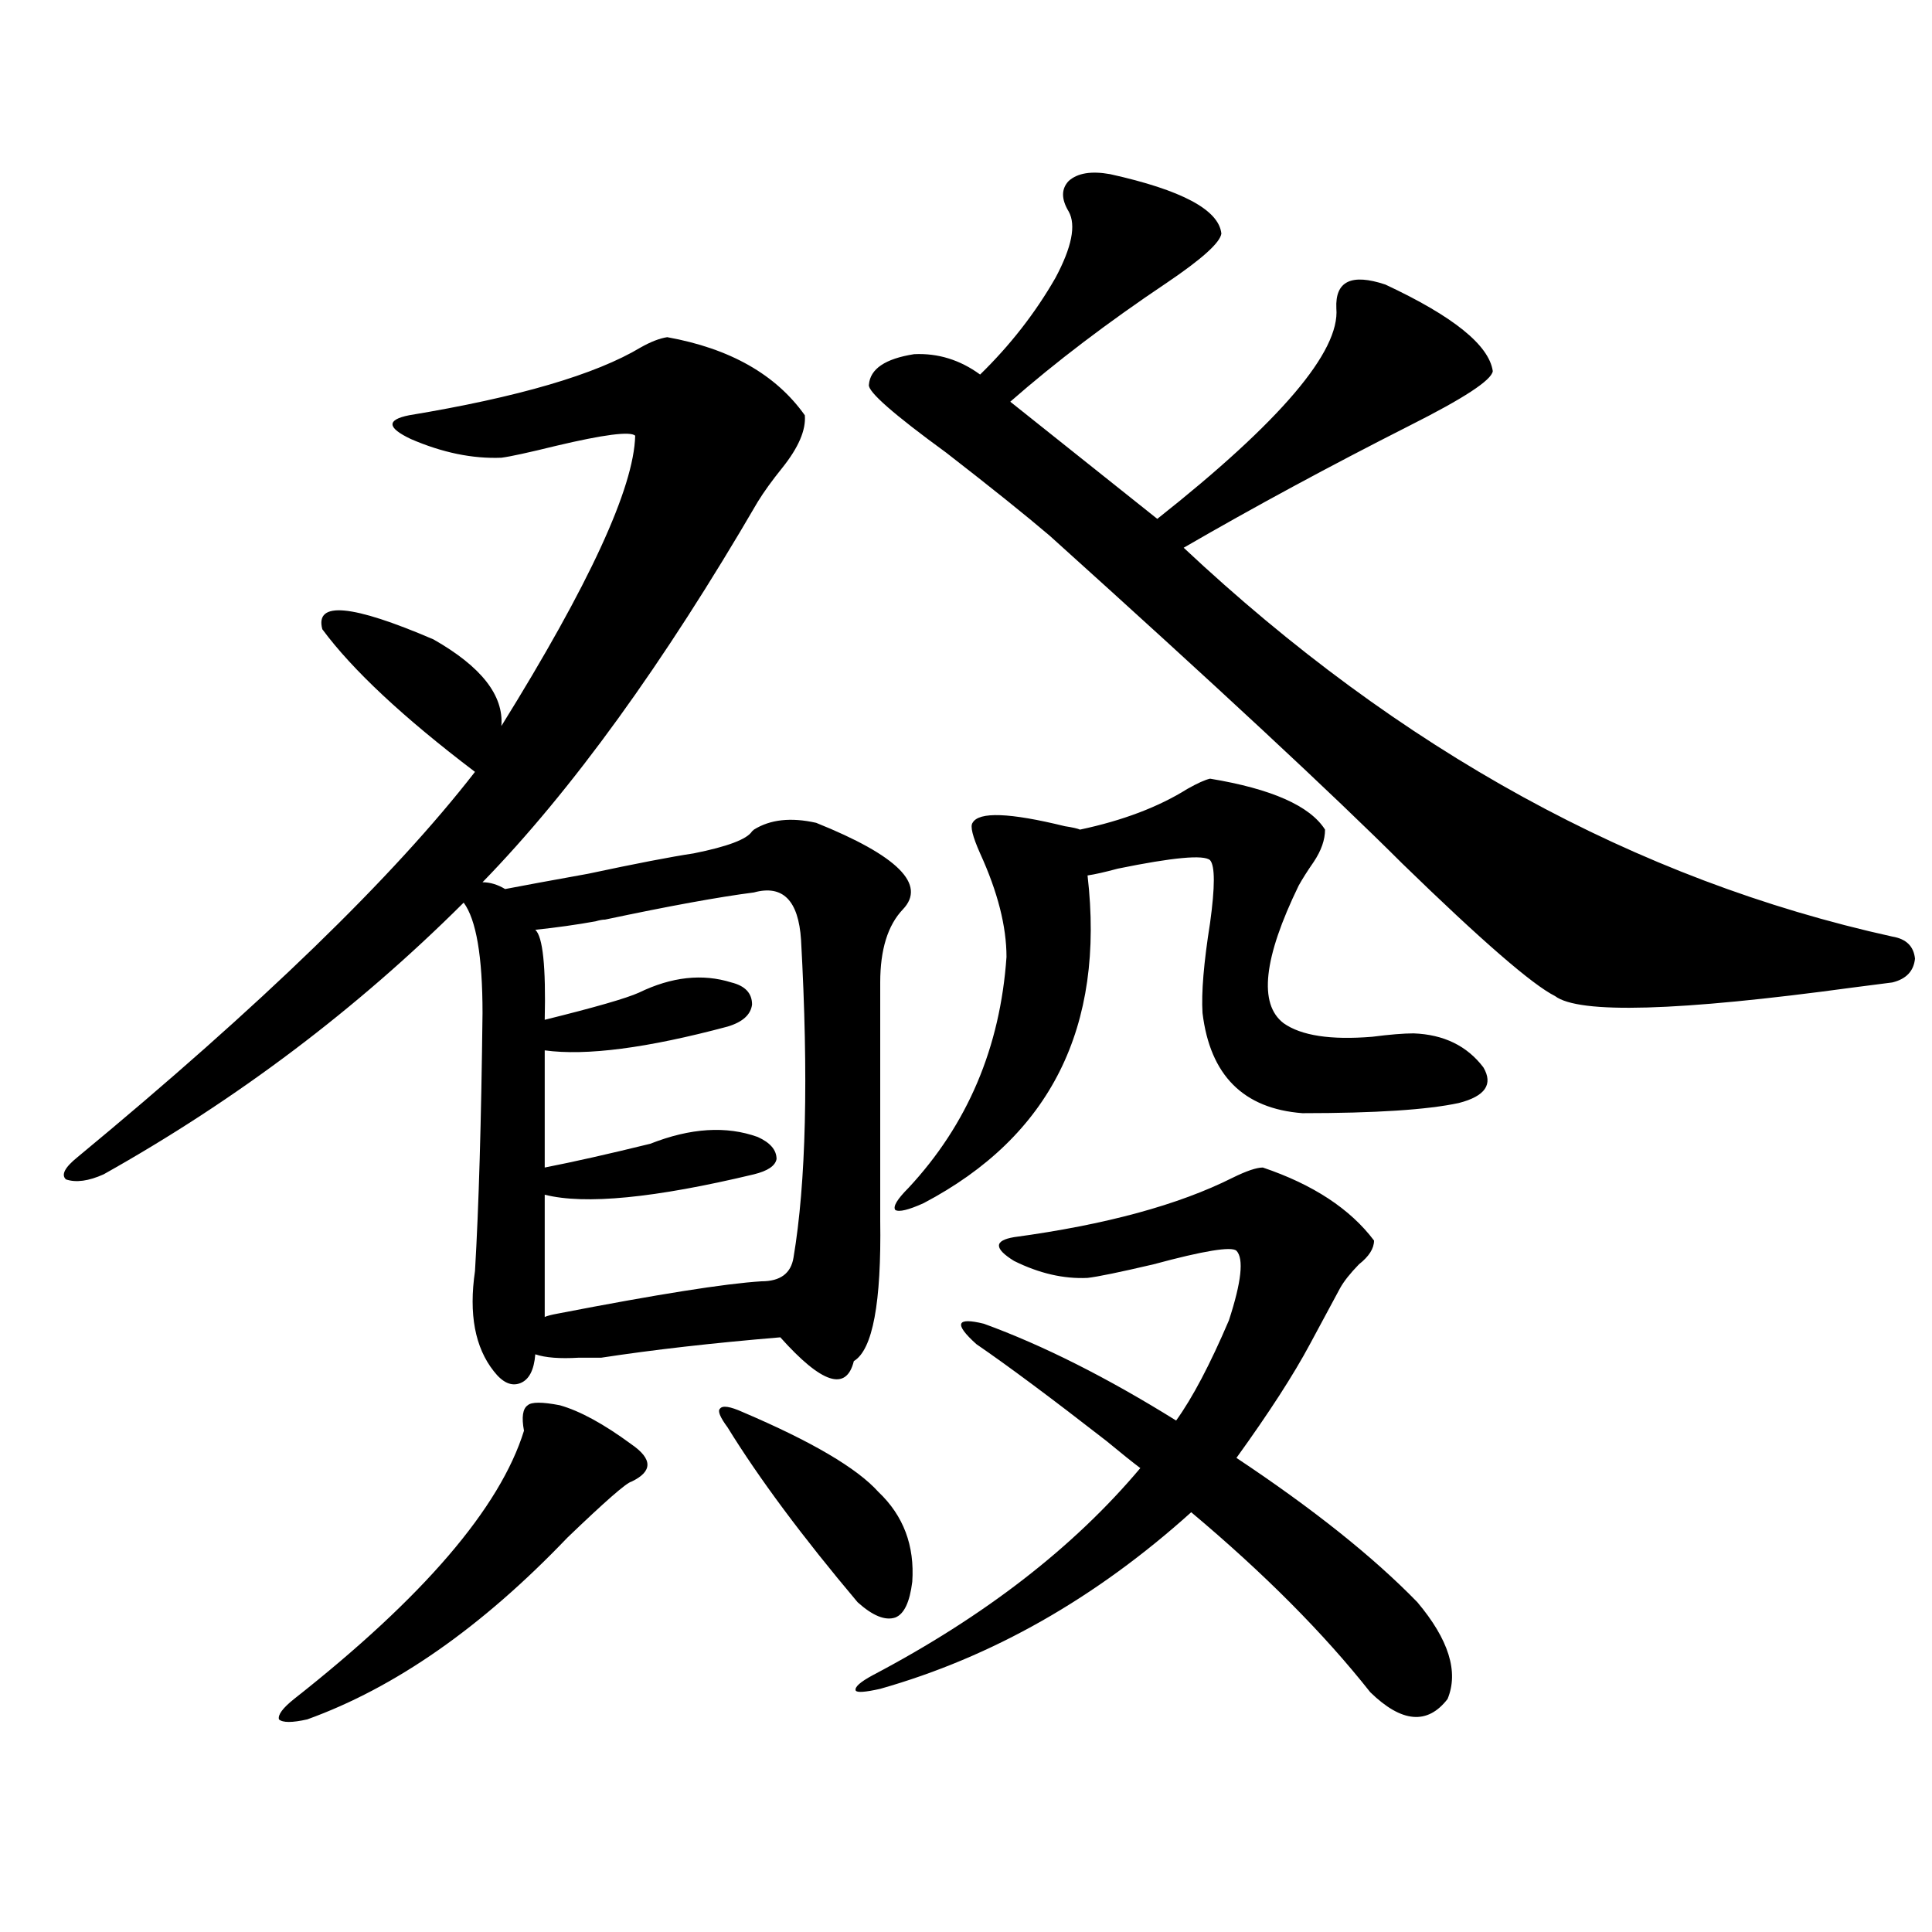
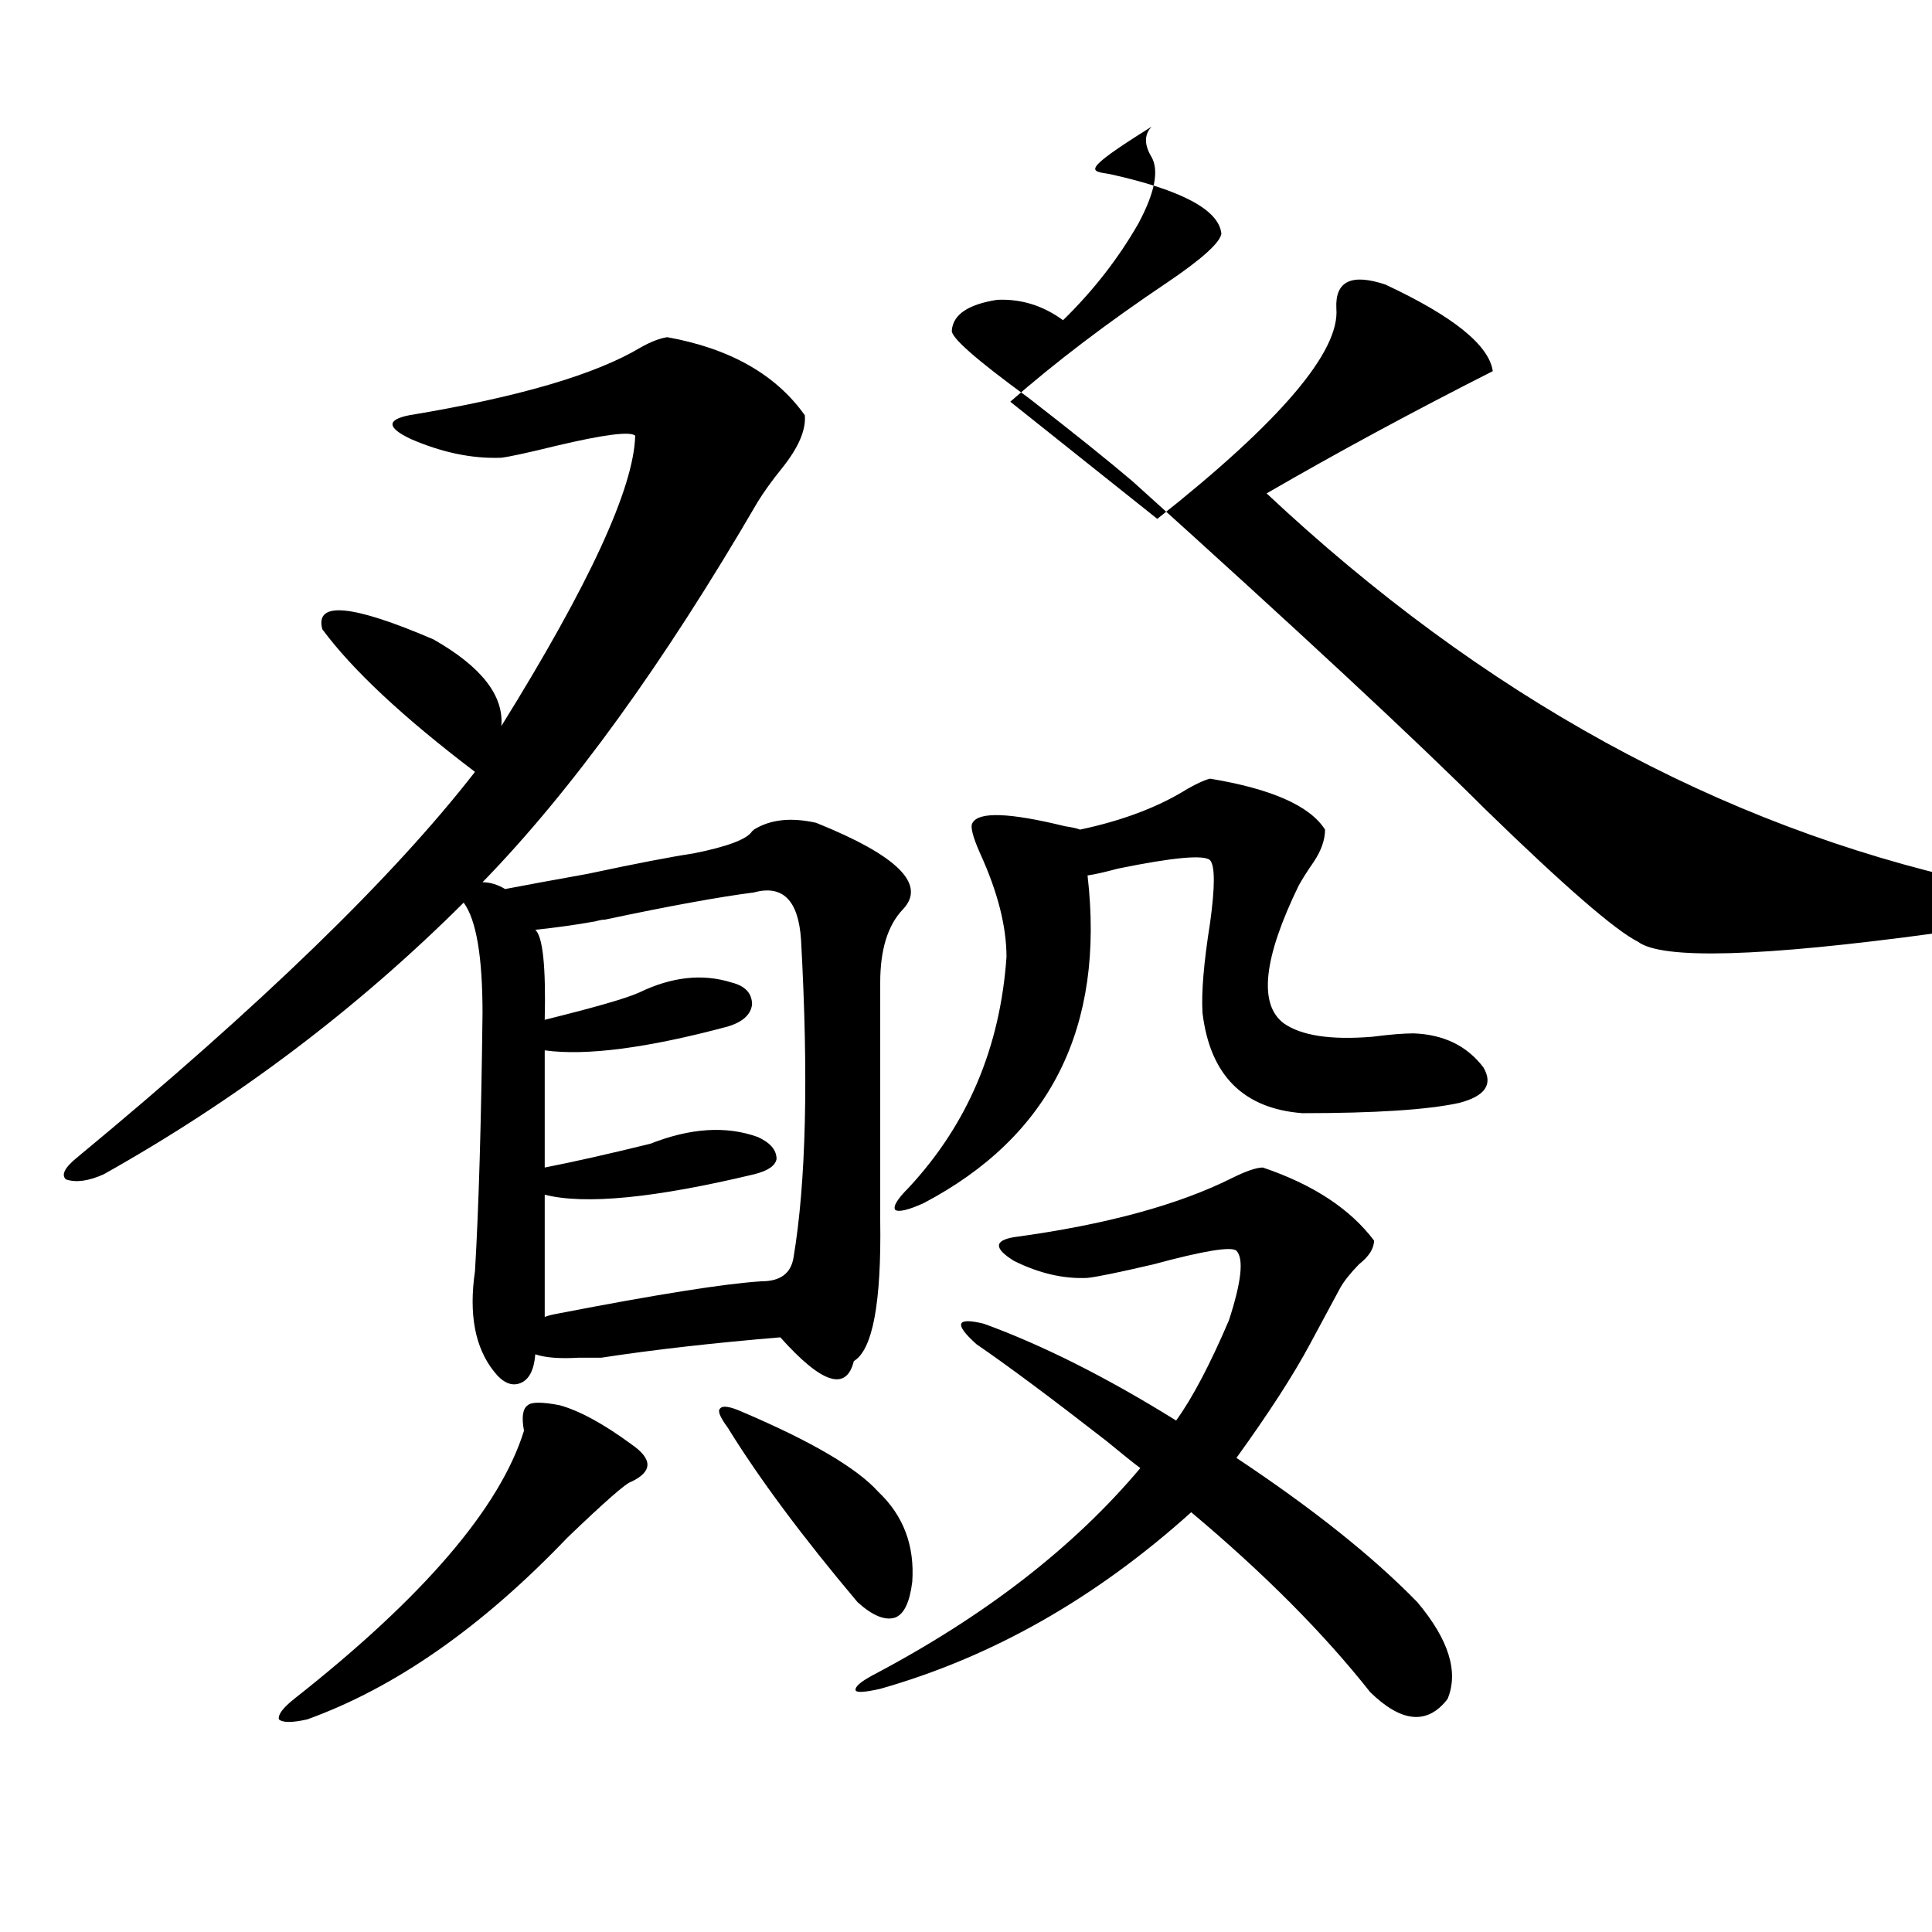
<svg xmlns="http://www.w3.org/2000/svg" version="1.1" id="图层_1" x="0px" y="0px" width="1000px" height="1000px" viewBox="0 0 1000 1000" enable-background="new 0 0 1000 1000" xml:space="preserve">
-   <path d="M345.358,174.523c32.514,5.864,56.249,19.336,71.218,40.43c0.64,7.622-3.262,16.699-11.707,27.246  c-5.213,6.454-9.436,12.305-12.683,17.578c-48.779,83.798-96.263,149.414-142.436,196.875c3.902,0,7.805,1.181,11.707,3.516  c9.1-1.758,23.414-4.395,42.926-7.91c24.71-5.273,42.926-8.789,54.633-10.547c17.561-3.516,27.636-7.319,30.243-11.426l0.976-0.879  c8.445-5.273,19.176-6.44,32.194-3.516c42.27,17.001,57.224,31.942,44.877,44.824c-7.805,8.212-11.707,20.806-11.707,37.793v123.047  c0.64,42.778-3.902,67.099-13.658,72.949c-3.902,15.82-16.585,11.728-38.048-12.305c-35.121,2.938-66.02,6.454-92.681,10.547  c-2.607,0-6.509,0-11.707,0c-9.756,0.591-17.24,0-22.438-1.758c-0.656,8.212-3.262,13.184-7.805,14.941  c-4.558,1.758-9.116-0.288-13.658-6.152c-9.756-12.305-13.018-29.581-9.756-51.855c1.951-32.808,3.247-77.344,3.902-133.594  c0-29.292-3.262-48.34-9.756-57.129c-55.288,55.083-117.406,101.953-186.337,140.625c-7.805,3.516-14.314,4.395-19.512,2.637  c-2.607-2.335-0.656-6.152,5.854-11.426c94.952-78.511,163.563-145.02,205.849-199.512c-37.072-28.125-63.413-52.734-79.022-73.828  c-3.902-14.64,15.274-12.882,57.56,5.273c24.71,14.063,36.417,29.004,35.121,44.824c45.517-73.237,68.611-123.335,69.267-150.293  c-2.607-2.335-16.265-0.577-40.975,5.273c-14.314,3.516-23.75,5.575-28.292,6.152c-14.969,0.591-30.579-2.637-46.828-9.668  c-12.363-5.851-12.683-9.956-0.976-12.305c56.584-9.366,96.583-21.094,119.997-35.156  C336.898,176.872,341.456,175.114,345.358,174.523z M289.75,727.355c10.396,2.938,22.759,9.668,37.072,20.215  c11.052,7.622,11.052,14.063,0,19.336c-2.607,0.591-13.658,10.259-33.17,29.004c-44.237,46.28-89.114,77.632-134.631,94.043  c-7.805,1.758-12.683,1.758-14.634,0c-0.656-2.349,1.951-5.864,7.805-10.547c66.98-52.734,106.659-99.015,119.021-138.867  c-1.311-7.031-0.656-11.426,1.951-13.184C275.116,725.598,280.634,725.598,289.75,727.355z M390.235,461.926  c-18.216,2.349-43.901,7.031-77.071,14.063c-1.311,0-2.927,0.302-4.878,0.879c-9.756,1.758-20.167,3.228-31.219,4.395  c3.902,3.516,5.518,19.048,4.878,46.582c26.005-6.44,42.27-11.124,48.779-14.063c16.905-8.198,32.834-9.956,47.804-5.273  c7.149,1.758,10.731,5.575,10.731,11.426c-0.656,5.273-4.878,9.091-12.683,11.426c-41.63,11.138-73.169,15.243-94.632,12.305v60.645  c14.954-2.925,33.17-7.031,54.633-12.305c20.807-8.198,39.344-9.366,55.608-3.516c6.494,2.938,9.756,6.743,9.756,11.426  c-0.656,3.516-4.558,6.152-11.707,7.91c-51.386,12.305-87.483,15.82-108.29,10.547v63.281c1.296-0.577,3.567-1.167,6.829-1.758  c51.371-9.956,86.492-15.519,105.363-16.699c9.756,0,15.274-4.093,16.585-12.305c6.494-38.672,7.805-93.452,3.902-164.355  C413.313,466.032,405.189,457.833,390.235,461.926z M384.381,730.871c35.761,15.243,59.175,29.004,70.242,41.309  c13.003,12.305,18.856,27.837,17.561,46.582c-1.311,10.547-4.238,16.699-8.78,18.457c-5.213,1.758-11.707-0.879-19.512-7.91  c-28.627-33.976-51.066-64.16-67.315-90.527c-3.902-5.273-5.213-8.487-3.902-9.668C373.97,727.355,377.872,727.946,384.381,730.871z   M505.354,695.715c-5.854-5.273-8.46-8.789-7.805-10.547c0.64-1.758,4.542-1.758,11.707,0c30.563,11.138,63.733,27.837,99.51,50.098  c8.445-11.714,17.561-29.004,27.316-51.855c6.494-19.913,7.805-31.929,3.902-36.035c-2.607-2.335-16.92,0-42.926,7.031  c-17.561,4.106-28.948,6.454-34.146,7.031c-12.363,0.591-25.045-2.335-38.048-8.789c-10.411-6.44-10.411-10.547,0-12.305  c47.469-6.44,85.196-16.699,113.168-30.762c7.149-3.516,12.347-5.273,15.609-5.273c26.006,8.789,45.197,21.396,57.56,37.793  c0,4.106-2.607,8.212-7.805,12.305c-4.558,4.696-7.805,8.789-9.756,12.305l-15.609,29.004c-8.46,15.82-21.143,35.458-38.048,58.887  c39.664,26.367,70.883,51.278,93.656,74.707c16.25,19.336,21.463,36.035,15.609,50.098c-10.411,13.472-23.749,12.305-39.999-3.516  c-24.07-30.474-54.968-61.523-92.681-93.164c-49.435,44.522-103.092,74.995-160.972,91.406c-7.805,1.758-12.042,2.046-12.683,0.879  c-0.656-1.758,2.271-4.395,8.78-7.91c57.88-30.474,104.052-66.206,138.533-107.227c-3.902-2.925-9.756-7.608-17.561-14.063  C544.042,723.552,521.604,706.853,505.354,695.715z M574.621,90.148c37.072,8.212,56.249,18.457,57.56,30.762  c-0.656,4.696-10.091,13.184-28.292,25.488c-30.578,20.517-57.56,41.021-80.974,61.523l76.096,60.645  c63.733-50.386,94.632-86.71,92.681-108.984c-0.656-14.063,7.805-18.155,25.365-12.305c35.121,16.411,53.657,31.353,55.608,44.824  c-0.656,4.696-14.969,14.063-42.926,28.125c-41.63,21.094-80.654,42.188-117.07,63.281  c111.857,104.892,234.141,171.978,366.82,201.27c7.149,1.181,11.051,4.985,11.707,11.426c-0.656,6.454-4.558,10.547-11.707,12.305  c-4.558,0.591-11.387,1.47-20.487,2.637c-90.409,12.305-141.795,13.774-154.143,4.395c-11.707-5.851-38.048-28.702-79.022-68.555  c-35.777-35.733-96.583-92.285-182.435-169.629c-12.363-10.547-30.243-24.897-53.657-43.066  c-27.316-19.913-40.655-31.641-39.999-35.156c0.64-8.198,8.445-13.472,23.414-15.82c12.347-0.577,23.734,2.938,34.146,10.547  c15.609-15.229,28.612-31.929,39.023-50.098c8.445-15.82,10.731-27.246,6.829-34.277c-3.902-6.44-3.902-11.714,0-15.82  C557.7,89.571,564.865,88.391,574.621,90.148z M626.327,403.039c31.859,5.273,51.706,14.063,59.511,26.367  c0,5.273-1.951,10.849-5.854,16.699c-3.262,4.696-5.854,8.789-7.805,12.305c-18.216,37.505-20.823,61.235-7.805,71.191  c9.1,6.454,24.39,8.789,45.853,7.031c9.1-1.167,16.25-1.758,21.463-1.758c15.609,0.591,27.636,6.454,36.097,17.578  c5.198,8.789,0.976,14.941-12.683,18.457c-16.265,3.516-43.261,5.273-80.974,5.273c-30.578-2.335-47.804-19.624-51.706-51.855  c-0.656-10.547,0.64-26.065,3.902-46.582c2.592-18.745,2.592-29.581,0-32.52c-3.262-2.925-19.192-1.456-47.804,4.395  c-6.509,1.758-11.707,2.938-15.609,3.516c9.1,78.524-19.192,135.063-84.876,169.629c-7.805,3.516-12.683,4.696-14.634,3.516  c-1.311-1.758,0.976-5.562,6.829-11.426c30.563-32.808,47.469-72.647,50.73-119.531c0-15.82-4.558-33.687-13.658-53.613  c-3.902-8.789-5.213-14.063-3.902-15.82c3.247-5.851,19.177-5.273,47.804,1.758c3.902,0.591,6.494,1.181,7.805,1.758  c22.103-4.683,40.639-11.714,55.608-21.094C619.818,405.388,623.72,403.63,626.327,403.039z" />
+   <path d="M345.358,174.523c32.514,5.864,56.249,19.336,71.218,40.43c0.64,7.622-3.262,16.699-11.707,27.246  c-5.213,6.454-9.436,12.305-12.683,17.578c-48.779,83.798-96.263,149.414-142.436,196.875c3.902,0,7.805,1.181,11.707,3.516  c9.1-1.758,23.414-4.395,42.926-7.91c24.71-5.273,42.926-8.789,54.633-10.547c17.561-3.516,27.636-7.319,30.243-11.426l0.976-0.879  c8.445-5.273,19.176-6.44,32.194-3.516c42.27,17.001,57.224,31.942,44.877,44.824c-7.805,8.212-11.707,20.806-11.707,37.793v123.047  c0.64,42.778-3.902,67.099-13.658,72.949c-3.902,15.82-16.585,11.728-38.048-12.305c-35.121,2.938-66.02,6.454-92.681,10.547  c-2.607,0-6.509,0-11.707,0c-9.756,0.591-17.24,0-22.438-1.758c-0.656,8.212-3.262,13.184-7.805,14.941  c-4.558,1.758-9.116-0.288-13.658-6.152c-9.756-12.305-13.018-29.581-9.756-51.855c1.951-32.808,3.247-77.344,3.902-133.594  c0-29.292-3.262-48.34-9.756-57.129c-55.288,55.083-117.406,101.953-186.337,140.625c-7.805,3.516-14.314,4.395-19.512,2.637  c-2.607-2.335-0.656-6.152,5.854-11.426c94.952-78.511,163.563-145.02,205.849-199.512c-37.072-28.125-63.413-52.734-79.022-73.828  c-3.902-14.64,15.274-12.882,57.56,5.273c24.71,14.063,36.417,29.004,35.121,44.824c45.517-73.237,68.611-123.335,69.267-150.293  c-2.607-2.335-16.265-0.577-40.975,5.273c-14.314,3.516-23.75,5.575-28.292,6.152c-14.969,0.591-30.579-2.637-46.828-9.668  c-12.363-5.851-12.683-9.956-0.976-12.305c56.584-9.366,96.583-21.094,119.997-35.156  C336.898,176.872,341.456,175.114,345.358,174.523z M289.75,727.355c10.396,2.938,22.759,9.668,37.072,20.215  c11.052,7.622,11.052,14.063,0,19.336c-2.607,0.591-13.658,10.259-33.17,29.004c-44.237,46.28-89.114,77.632-134.631,94.043  c-7.805,1.758-12.683,1.758-14.634,0c-0.656-2.349,1.951-5.864,7.805-10.547c66.98-52.734,106.659-99.015,119.021-138.867  c-1.311-7.031-0.656-11.426,1.951-13.184C275.116,725.598,280.634,725.598,289.75,727.355z M390.235,461.926  c-18.216,2.349-43.901,7.031-77.071,14.063c-1.311,0-2.927,0.302-4.878,0.879c-9.756,1.758-20.167,3.228-31.219,4.395  c3.902,3.516,5.518,19.048,4.878,46.582c26.005-6.44,42.27-11.124,48.779-14.063c16.905-8.198,32.834-9.956,47.804-5.273  c7.149,1.758,10.731,5.575,10.731,11.426c-0.656,5.273-4.878,9.091-12.683,11.426c-41.63,11.138-73.169,15.243-94.632,12.305v60.645  c14.954-2.925,33.17-7.031,54.633-12.305c20.807-8.198,39.344-9.366,55.608-3.516c6.494,2.938,9.756,6.743,9.756,11.426  c-0.656,3.516-4.558,6.152-11.707,7.91c-51.386,12.305-87.483,15.82-108.29,10.547v63.281c1.296-0.577,3.567-1.167,6.829-1.758  c51.371-9.956,86.492-15.519,105.363-16.699c9.756,0,15.274-4.093,16.585-12.305c6.494-38.672,7.805-93.452,3.902-164.355  C413.313,466.032,405.189,457.833,390.235,461.926z M384.381,730.871c35.761,15.243,59.175,29.004,70.242,41.309  c13.003,12.305,18.856,27.837,17.561,46.582c-1.311,10.547-4.238,16.699-8.78,18.457c-5.213,1.758-11.707-0.879-19.512-7.91  c-28.627-33.976-51.066-64.16-67.315-90.527c-3.902-5.273-5.213-8.487-3.902-9.668C373.97,727.355,377.872,727.946,384.381,730.871z   M505.354,695.715c-5.854-5.273-8.46-8.789-7.805-10.547c0.64-1.758,4.542-1.758,11.707,0c30.563,11.138,63.733,27.837,99.51,50.098  c8.445-11.714,17.561-29.004,27.316-51.855c6.494-19.913,7.805-31.929,3.902-36.035c-2.607-2.335-16.92,0-42.926,7.031  c-17.561,4.106-28.948,6.454-34.146,7.031c-12.363,0.591-25.045-2.335-38.048-8.789c-10.411-6.44-10.411-10.547,0-12.305  c47.469-6.44,85.196-16.699,113.168-30.762c7.149-3.516,12.347-5.273,15.609-5.273c26.006,8.789,45.197,21.396,57.56,37.793  c0,4.106-2.607,8.212-7.805,12.305c-4.558,4.696-7.805,8.789-9.756,12.305l-15.609,29.004c-8.46,15.82-21.143,35.458-38.048,58.887  c39.664,26.367,70.883,51.278,93.656,74.707c16.25,19.336,21.463,36.035,15.609,50.098c-10.411,13.472-23.749,12.305-39.999-3.516  c-24.07-30.474-54.968-61.523-92.681-93.164c-49.435,44.522-103.092,74.995-160.972,91.406c-7.805,1.758-12.042,2.046-12.683,0.879  c-0.656-1.758,2.271-4.395,8.78-7.91c57.88-30.474,104.052-66.206,138.533-107.227c-3.902-2.925-9.756-7.608-17.561-14.063  C544.042,723.552,521.604,706.853,505.354,695.715z M574.621,90.148c37.072,8.212,56.249,18.457,57.56,30.762  c-0.656,4.696-10.091,13.184-28.292,25.488c-30.578,20.517-57.56,41.021-80.974,61.523l76.096,60.645  c63.733-50.386,94.632-86.71,92.681-108.984c-0.656-14.063,7.805-18.155,25.365-12.305c35.121,16.411,53.657,31.353,55.608,44.824  c-41.63,21.094-80.654,42.188-117.07,63.281  c111.857,104.892,234.141,171.978,366.82,201.27c7.149,1.181,11.051,4.985,11.707,11.426c-0.656,6.454-4.558,10.547-11.707,12.305  c-4.558,0.591-11.387,1.47-20.487,2.637c-90.409,12.305-141.795,13.774-154.143,4.395c-11.707-5.851-38.048-28.702-79.022-68.555  c-35.777-35.733-96.583-92.285-182.435-169.629c-12.363-10.547-30.243-24.897-53.657-43.066  c-27.316-19.913-40.655-31.641-39.999-35.156c0.64-8.198,8.445-13.472,23.414-15.82c12.347-0.577,23.734,2.938,34.146,10.547  c15.609-15.229,28.612-31.929,39.023-50.098c8.445-15.82,10.731-27.246,6.829-34.277c-3.902-6.44-3.902-11.714,0-15.82  C557.7,89.571,564.865,88.391,574.621,90.148z M626.327,403.039c31.859,5.273,51.706,14.063,59.511,26.367  c0,5.273-1.951,10.849-5.854,16.699c-3.262,4.696-5.854,8.789-7.805,12.305c-18.216,37.505-20.823,61.235-7.805,71.191  c9.1,6.454,24.39,8.789,45.853,7.031c9.1-1.167,16.25-1.758,21.463-1.758c15.609,0.591,27.636,6.454,36.097,17.578  c5.198,8.789,0.976,14.941-12.683,18.457c-16.265,3.516-43.261,5.273-80.974,5.273c-30.578-2.335-47.804-19.624-51.706-51.855  c-0.656-10.547,0.64-26.065,3.902-46.582c2.592-18.745,2.592-29.581,0-32.52c-3.262-2.925-19.192-1.456-47.804,4.395  c-6.509,1.758-11.707,2.938-15.609,3.516c9.1,78.524-19.192,135.063-84.876,169.629c-7.805,3.516-12.683,4.696-14.634,3.516  c-1.311-1.758,0.976-5.562,6.829-11.426c30.563-32.808,47.469-72.647,50.73-119.531c0-15.82-4.558-33.687-13.658-53.613  c-3.902-8.789-5.213-14.063-3.902-15.82c3.247-5.851,19.177-5.273,47.804,1.758c3.902,0.591,6.494,1.181,7.805,1.758  c22.103-4.683,40.639-11.714,55.608-21.094C619.818,405.388,623.72,403.63,626.327,403.039z" />
</svg>